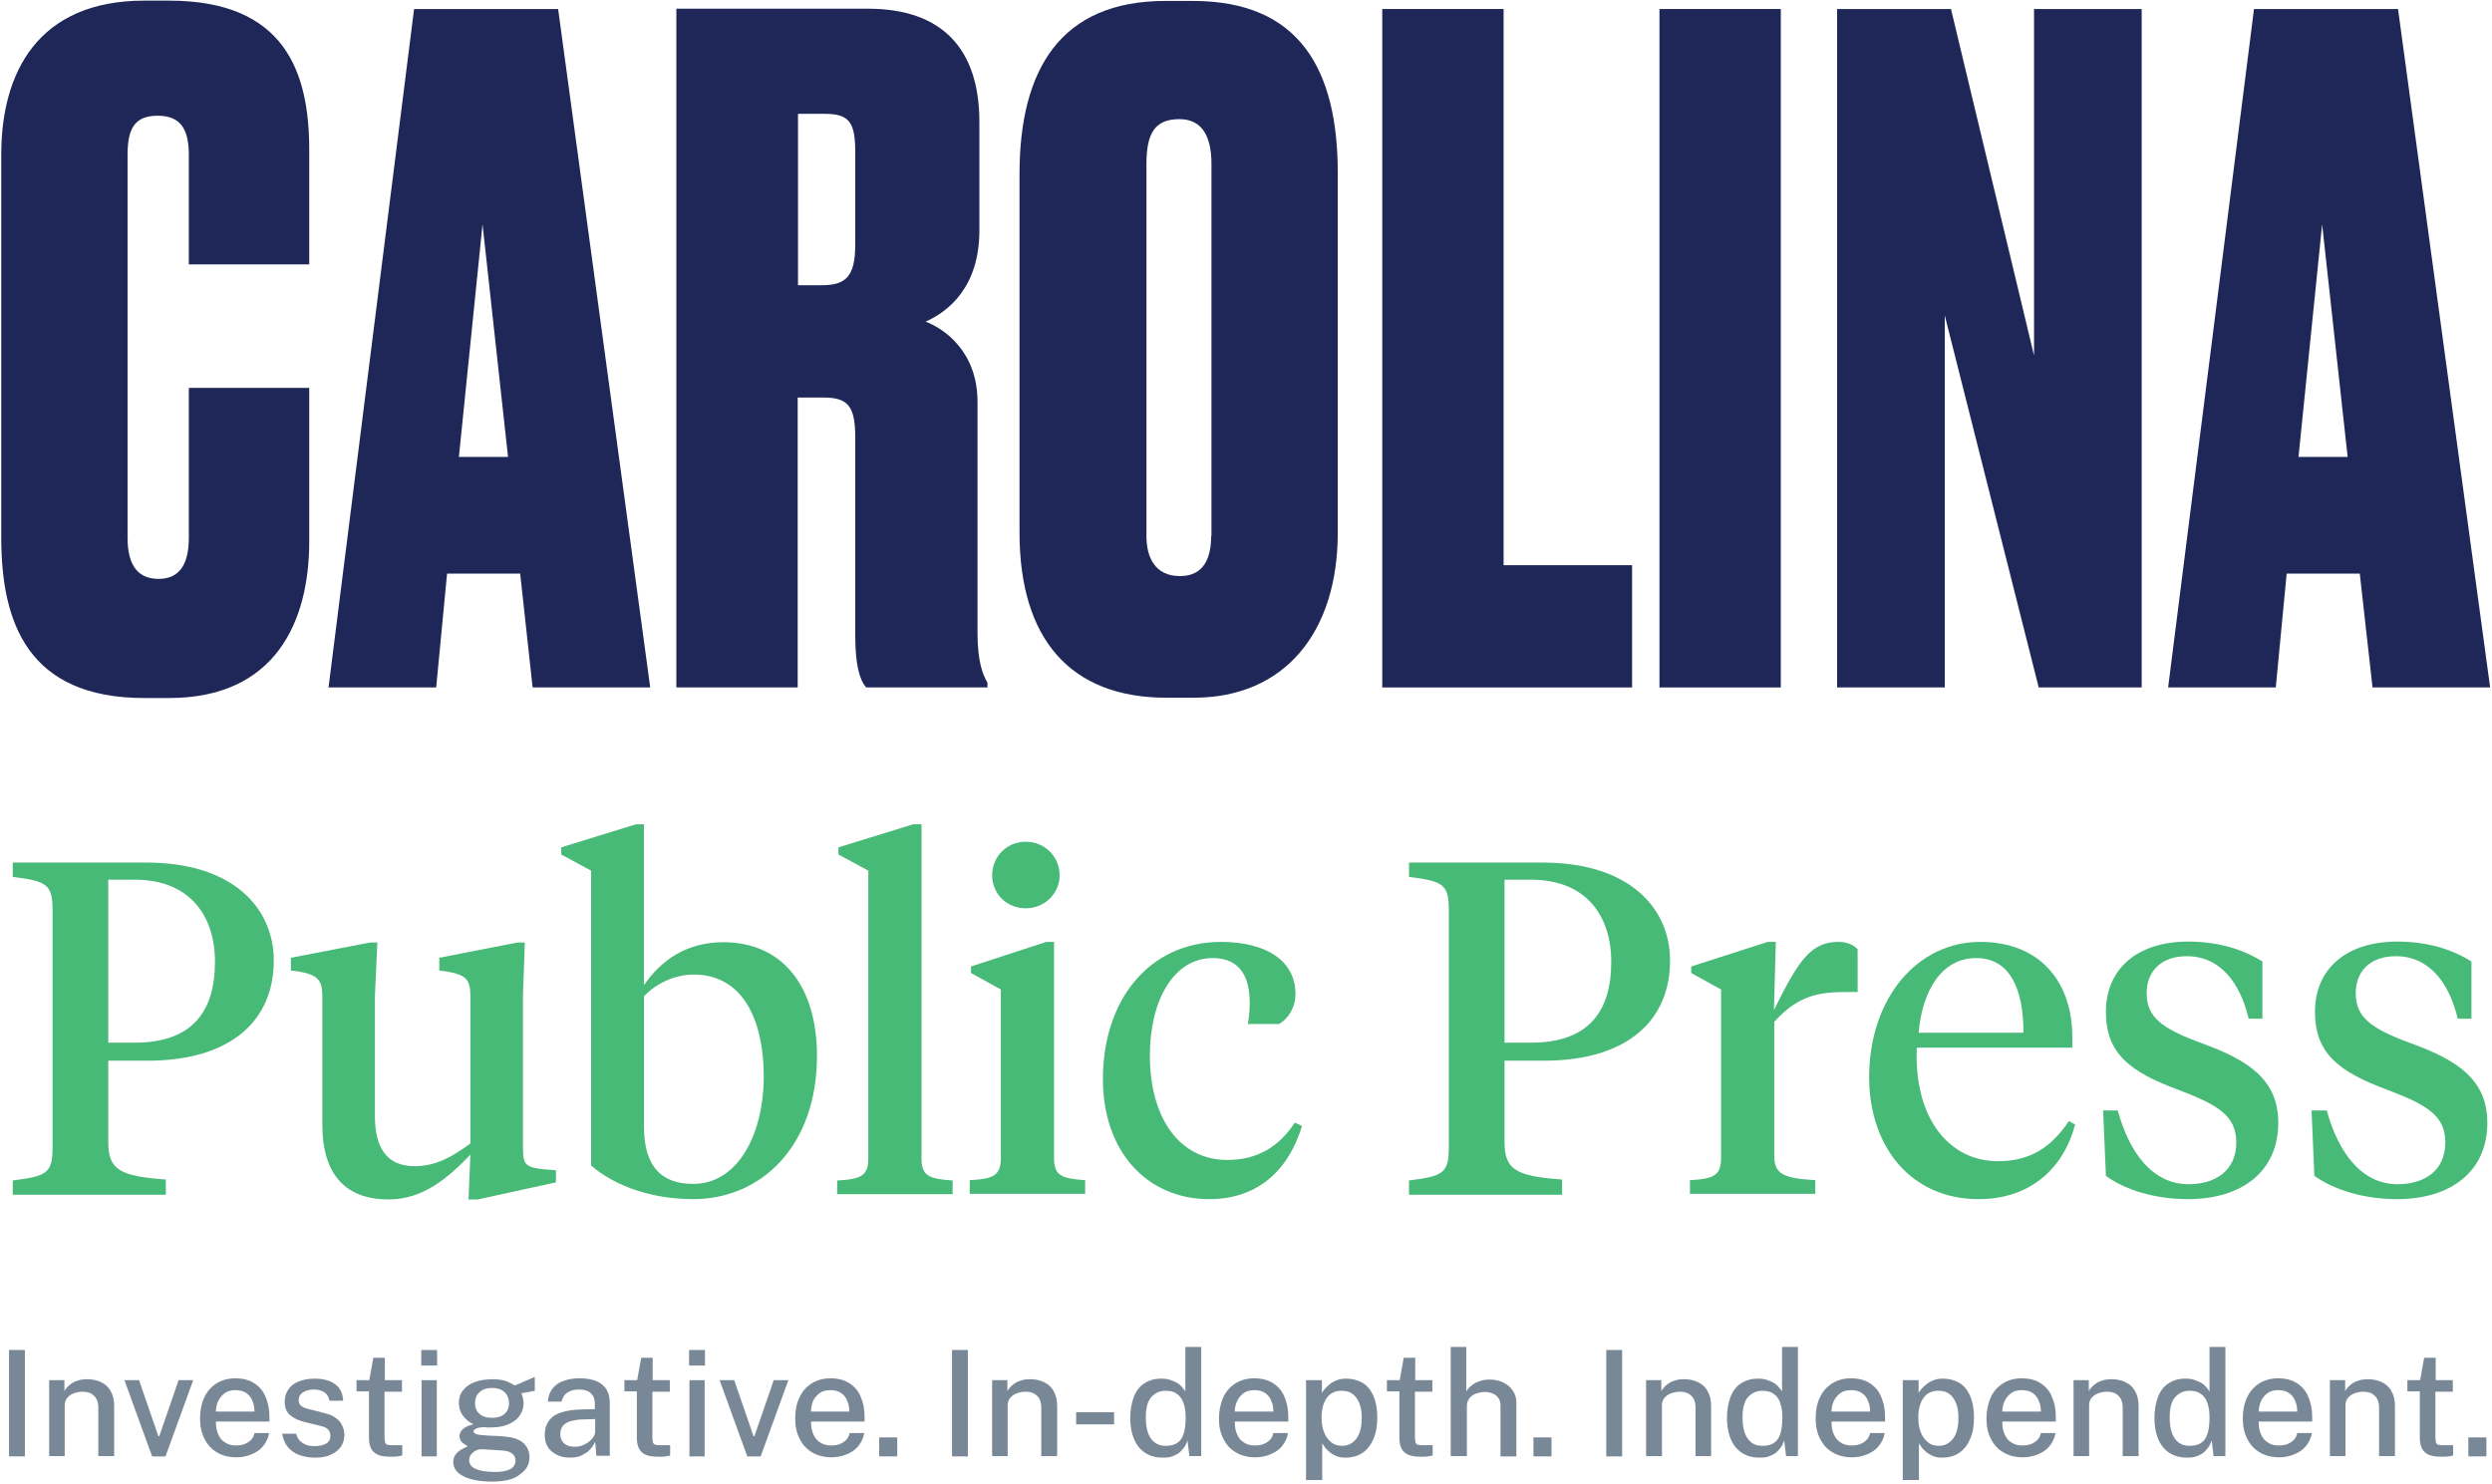
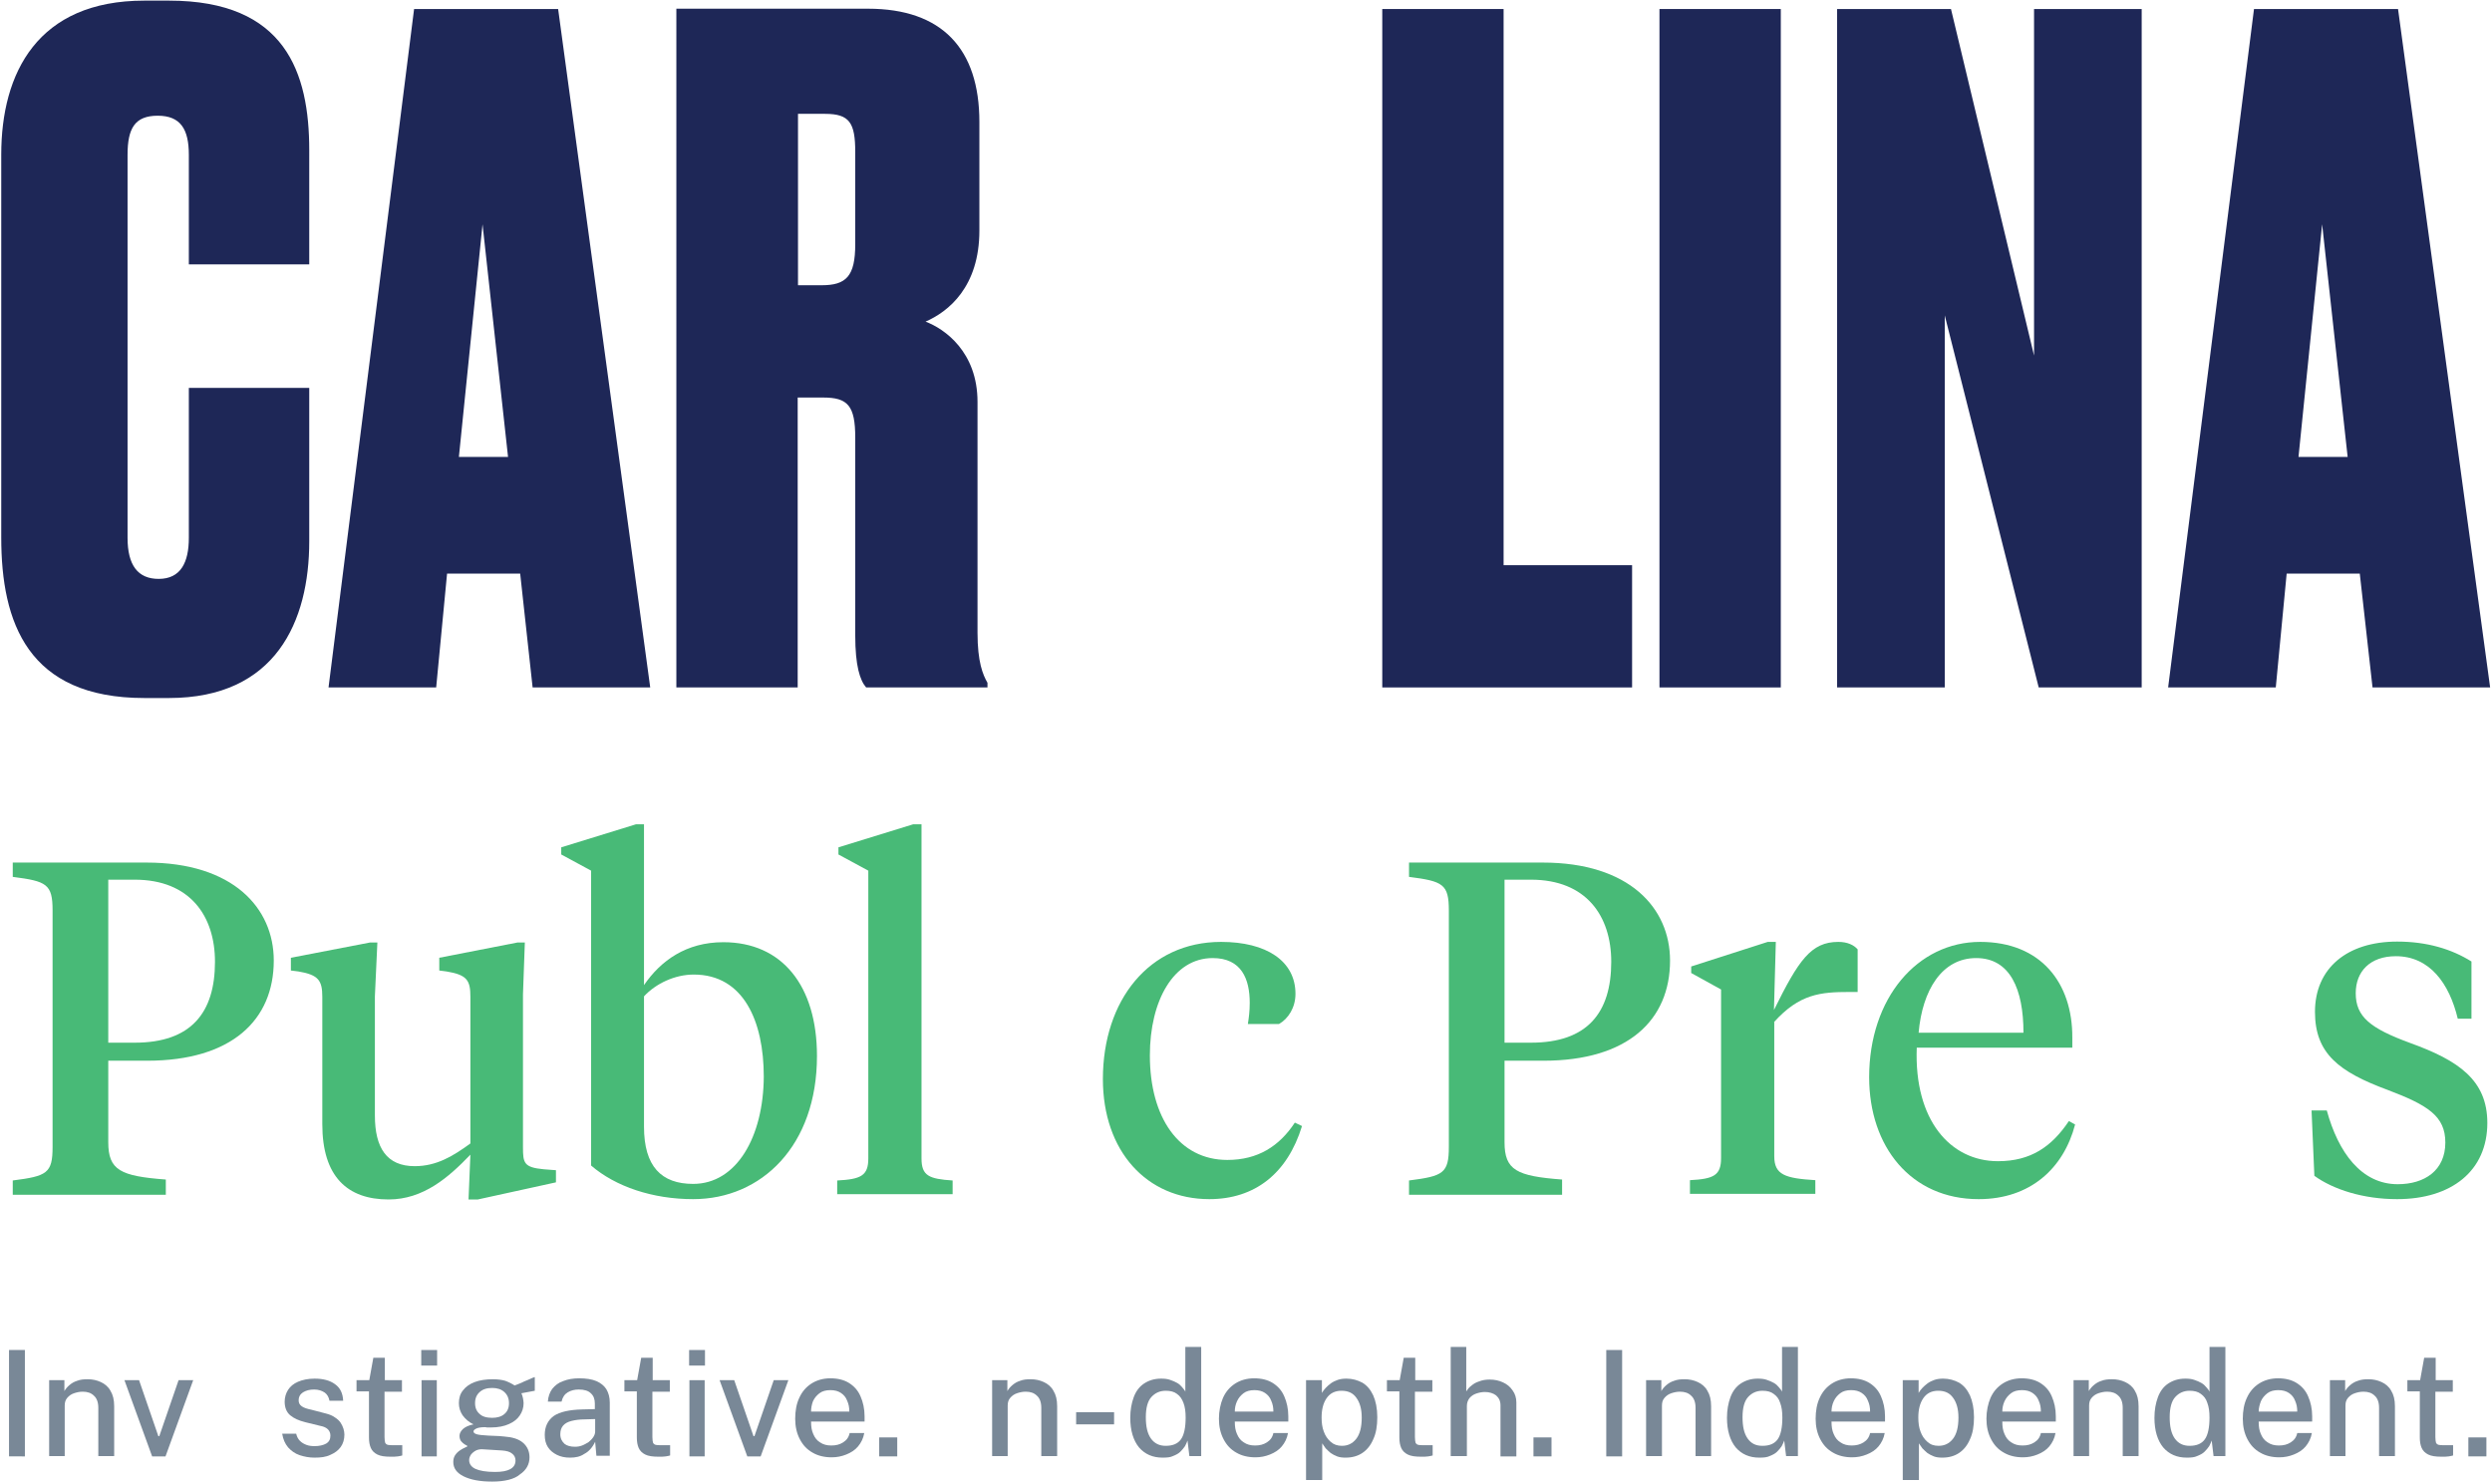
<svg xmlns="http://www.w3.org/2000/svg" version="1.1" id="Layer_1" x="0px" y="0px" width="801px" height="477px" style="enable-background:new 0 0 801 477">
  <style type="text/css">
	.st0{fill:#798897;}
	.st1{fill:#1E2757;}
	.st2{fill:#48BA77;}
</style>
  <path class="st0" d="M2.9,434H8v34.2H2.9V434z" />
  <path class="st0" d="M15.8,468.2v-24.5h4.9v3.5c0.4-0.7,0.9-1.3,1.6-1.9c0.7-0.6,1.5-1.1,2.5-1.4c1-0.4,2.1-0.5,3.4-0.5  c1.5,0,2.9,0.3,4.2,0.9c1.3,0.6,2.4,1.5,3.1,2.8c0.8,1.3,1.2,2.9,1.2,5v16h-5.1v-15.5c0-1.8-0.5-3.1-1.4-3.9  c-0.9-0.9-2.1-1.3-3.6-1.3c-1,0-1.9,0.2-2.8,0.5s-1.6,0.8-2.2,1.5c-0.6,0.7-0.8,1.5-0.8,2.5v16.2H15.8z" />
  <path class="st0" d="M62.1,443.7l-8.9,24.5h-4.3L40,443.7h4.7l6.2,18h0.3l6.2-18H62.1z" />
-   <path class="st0" d="M69.4,457.1c0,1.5,0.2,2.8,0.7,3.9c0.5,1.2,1.2,2.1,2.2,2.7c1,0.7,2.2,1,3.6,1c1.5,0,2.7-0.3,3.8-1  c1.1-0.7,1.8-1.6,2.1-3h4.7c-0.3,1.7-1,3.1-2,4.3c-1,1.2-2.3,2-3.8,2.6c-1.5,0.6-3,0.9-4.7,0.9c-2.3,0-4.4-0.5-6.1-1.5  c-1.8-1-3.1-2.4-4.1-4.3c-1-1.9-1.5-4.1-1.5-6.6c0-2.5,0.4-4.8,1.3-6.7c0.9-2,2.2-3.5,3.9-4.6c1.7-1.1,3.8-1.7,6.1-1.7  c2.4,0,4.4,0.5,6,1.5c1.6,1,2.9,2.4,3.7,4.3c0.8,1.8,1.3,4,1.3,6.4v1.7H69.4z M69.4,453.8h12.4c0-1.3-0.2-2.4-0.7-3.5  c-0.4-1.1-1.1-1.9-2-2.5c-0.9-0.6-2-0.9-3.4-0.9c-1.4,0-2.6,0.3-3.5,1c-0.9,0.7-1.6,1.5-2.1,2.6C69.6,451.6,69.4,452.7,69.4,453.8z" />
  <path class="st0" d="M101.1,468.6c-1.7,0-3.3-0.3-4.8-0.8c-1.5-0.5-2.7-1.4-3.7-2.5c-1-1.2-1.6-2.6-1.9-4.4h4.5  c0.2,0.9,0.6,1.7,1.2,2.3c0.6,0.6,1.3,1,2.1,1.3c0.8,0.3,1.7,0.4,2.6,0.4c1.5,0,2.8-0.3,3.7-0.8c1-0.6,1.4-1.4,1.4-2.6  c0-0.8-0.3-1.5-0.8-2c-0.5-0.5-1.3-0.9-2.4-1.1l-4.9-1.2c-2-0.5-3.6-1.2-4.8-2.2c-1.2-1-1.8-2.5-1.8-4.4c0-1.4,0.4-2.7,1.1-3.8  c0.7-1.1,1.8-2,3.2-2.6c1.4-0.6,3.2-1,5.3-1c2.8,0,5,0.6,6.6,1.8c1.7,1.2,2.5,3,2.6,5.3h-4.4c-0.2-1.1-0.7-2-1.5-2.6  c-0.9-0.6-2-1-3.4-1c-1.5,0-2.6,0.3-3.6,0.9c-0.9,0.6-1.4,1.4-1.4,2.6c0,0.8,0.3,1.4,1,1.9c0.7,0.5,1.7,0.8,3.1,1.1l4.6,1.2  c1.2,0.3,2.2,0.7,3,1.3c0.8,0.5,1.4,1.1,1.8,1.7c0.4,0.6,0.7,1.3,0.9,1.9c0.2,0.7,0.3,1.3,0.3,1.9c0,1.5-0.4,2.9-1.2,4  c-0.8,1.1-1.9,1.9-3.3,2.5C104.8,468.4,103.1,468.6,101.1,468.6z" />
  <path class="st0" d="M129.1,447.4h-5.5l0,14.6c0,0.8,0.1,1.4,0.2,1.8c0.2,0.4,0.5,0.6,0.9,0.7c0.4,0.1,1,0.1,1.7,0.1h2.9v3.3  c-0.3,0.1-0.8,0.2-1.4,0.3c-0.6,0.1-1.4,0.1-2.4,0.1c-1.8,0-3.2-0.2-4.2-0.7c-1-0.5-1.7-1.2-2.1-2.1c-0.4-0.9-0.6-2-0.6-3.4v-14.8  h-4v-3.6h4.1l1.3-7.2h3.7v7.2h5.5V447.4z" />
  <path class="st0" d="M140.4,443.7v24.5h-4.9v-24.5H140.4z M140.5,434v5h-5.1v-5H140.5z" />
  <path class="st0" d="M158.2,476.3c-4,0-7-0.6-9.2-1.7c-2.2-1.1-3.3-2.6-3.3-4.6c0-0.9,0.2-1.6,0.6-2.2c0.4-0.6,0.9-1.1,1.5-1.5  c0.6-0.4,1.1-0.7,1.6-0.9c0.5-0.2,0.8-0.4,0.9-0.5c-0.3-0.2-0.6-0.4-1-0.6c-0.4-0.3-0.8-0.6-1.1-1c-0.3-0.4-0.5-1-0.5-1.7  c0-0.8,0.4-1.5,1.1-2.2c0.8-0.7,1.9-1.2,3.4-1.5c-1.5-0.7-2.6-1.7-3.5-2.9c-0.8-1.2-1.2-2.5-1.2-3.9c0-1.6,0.4-3,1.3-4.1  c0.9-1.2,2.2-2.1,3.8-2.7c1.6-0.6,3.6-0.9,5.8-0.9c1.6,0,3,0.2,4,0.5c1.1,0.4,2.1,0.9,3,1.5c0.3-0.1,0.7-0.3,1.3-0.5  c0.6-0.2,1.2-0.5,1.8-0.8c0.7-0.3,1.3-0.5,1.9-0.8c0.6-0.3,1.1-0.5,1.5-0.6l0,4.4l-4.3,0.8c0.2,0.5,0.4,1,0.5,1.6  c0.1,0.6,0.2,1.1,0.2,1.6c0,1.4-0.4,2.7-1.2,3.9c-0.8,1.2-1.9,2.1-3.5,2.8c-1.5,0.7-3.5,1.1-5.8,1.1c-0.2,0-0.5,0-0.9,0  c-0.3,0-0.6,0-0.9-0.1c-1.5,0-2.5,0.2-3,0.5c-0.6,0.3-0.8,0.6-0.8,0.9c0,0.4,0.4,0.7,1.1,0.9c0.7,0.2,1.9,0.3,3.5,0.4  c0.6,0,1.3,0.1,2.2,0.1c0.9,0,1.9,0.1,3,0.2c2.7,0.2,4.7,0.8,6.1,2c1.4,1.2,2.1,2.8,2.1,4.7c0,2.2-1,4.1-3.1,5.5  C165.4,475.5,162.3,476.3,158.2,476.3z M159.1,473.2c2.2,0,3.8-0.3,4.9-0.9c1.1-0.6,1.7-1.5,1.7-2.8c0-0.9-0.4-1.7-1.1-2.2  c-0.7-0.6-1.8-0.9-3.2-1l-6.5-0.4c-0.6,0-1.3,0.1-1.9,0.4c-0.6,0.3-1.2,0.8-1.6,1.3c-0.4,0.6-0.6,1.2-0.6,1.8c0,1.2,0.7,2.2,2,2.8  C154.1,472.8,156.2,473.2,159.1,473.2z M158.2,455.8c1.6,0,3-0.4,3.9-1.2c1-0.8,1.5-2,1.5-3.5c0-1.5-0.5-2.7-1.5-3.6  c-1-0.9-2.3-1.3-3.9-1.3c-1.7,0-3,0.4-4,1.3c-1,0.9-1.5,2-1.5,3.6c0,1.5,0.5,2.6,1.4,3.4C155,455.4,156.4,455.8,158.2,455.8z" />
  <path class="st0" d="M183.2,468.6c-1.6,0-3-0.3-4.2-0.9c-1.2-0.6-2.2-1.4-2.9-2.5c-0.7-1.1-1-2.4-1-3.9c0-2.7,1-4.7,2.9-6.1  c1.9-1.3,5-2,9.2-2.1l4-0.1v-1.8c0-1.4-0.4-2.5-1.3-3.3c-0.8-0.8-2.1-1.2-3.9-1.2c-1.3,0-2.5,0.3-3.5,0.9c-1,0.6-1.7,1.6-2,3h-4.4  c0.1-1.6,0.6-3,1.4-4.1c0.9-1.1,2-2,3.5-2.5c1.5-0.6,3.2-0.9,5.2-0.9c2.2,0,4.1,0.3,5.5,0.9c1.4,0.6,2.5,1.5,3.2,2.6  c0.7,1.2,1.1,2.6,1.1,4.3v17.1h-4.3l-0.4-4.5c-0.9,1.9-2.1,3.2-3.5,3.9C186.5,468.3,185,468.6,183.2,468.6z M184.8,465.1  c0.8,0,1.5-0.1,2.3-0.4c0.8-0.3,1.4-0.7,2.1-1.1c0.6-0.5,1.1-1,1.5-1.6c0.4-0.6,0.6-1.2,0.6-1.8v-4l-3.3,0.1c-1.7,0-3.1,0.2-4.3,0.5  c-1.2,0.3-2.1,0.8-2.7,1.5c-0.6,0.7-0.9,1.6-0.9,2.8c0,1.3,0.5,2.3,1.4,3.1C182.3,464.8,183.4,465.1,184.8,465.1z" />
  <path class="st0" d="M215.2,447.4h-5.5l0,14.6c0,0.8,0.1,1.4,0.2,1.8c0.2,0.4,0.5,0.6,0.9,0.7c0.4,0.1,1,0.1,1.7,0.1h2.9v3.3  c-0.3,0.1-0.8,0.2-1.4,0.3c-0.6,0.1-1.4,0.1-2.4,0.1c-1.8,0-3.2-0.2-4.2-0.7c-1-0.5-1.7-1.2-2.1-2.1c-0.4-0.9-0.6-2-0.6-3.4v-14.8  h-4v-3.6h4.1l1.3-7.2h3.7v7.2h5.5V447.4z" />
  <path class="st0" d="M226.5,443.7v24.5h-4.9v-24.5H226.5z M226.6,434v5h-5.1v-5H226.6z" />
  <path class="st0" d="M253.4,443.7l-8.9,24.5h-4.3l-8.9-24.5h4.7l6.2,18h0.3l6.2-18H253.4z" />
  <path class="st0" d="M260.7,457.1c0,1.5,0.2,2.8,0.7,3.9c0.5,1.2,1.2,2.1,2.2,2.7c1,0.7,2.2,1,3.6,1c1.5,0,2.7-0.3,3.8-1  c1.1-0.7,1.8-1.6,2.1-3h4.7c-0.3,1.7-1,3.1-2,4.3c-1,1.2-2.3,2-3.8,2.6c-1.5,0.6-3,0.9-4.7,0.9c-2.3,0-4.4-0.5-6.1-1.5  c-1.8-1-3.1-2.4-4.1-4.3c-1-1.9-1.5-4.1-1.5-6.6c0-2.5,0.4-4.8,1.3-6.7c0.9-2,2.2-3.5,3.9-4.6c1.7-1.1,3.8-1.7,6.1-1.7  c2.4,0,4.4,0.5,6,1.5c1.6,1,2.9,2.4,3.7,4.3c0.8,1.8,1.3,4,1.3,6.4v1.7H260.7z M260.7,453.8H273c0-1.3-0.2-2.4-0.7-3.5  c-0.4-1.1-1.1-1.9-2-2.5c-0.9-0.6-2-0.9-3.4-0.9c-1.4,0-2.6,0.3-3.5,1c-0.9,0.7-1.6,1.5-2.1,2.6  C260.9,451.6,260.7,452.7,260.7,453.8z" />
  <path class="st0" d="M282.6,468.2v-6.1h5.8v6.1H282.6z" />
-   <path class="st0" d="M306,434h5.1v34.2H306V434z" />
  <path class="st0" d="M318.9,468.2v-24.5h4.9v3.5c0.4-0.7,0.9-1.3,1.6-1.9c0.7-0.6,1.5-1.1,2.5-1.4c1-0.4,2.1-0.5,3.4-0.5  c1.5,0,2.9,0.3,4.2,0.9c1.3,0.6,2.4,1.5,3.1,2.8c0.8,1.3,1.2,2.9,1.2,5v16h-5.1v-15.5c0-1.8-0.5-3.1-1.4-3.9  c-0.9-0.9-2.1-1.3-3.6-1.3c-1,0-1.9,0.2-2.8,0.5c-0.9,0.3-1.6,0.8-2.2,1.5c-0.6,0.7-0.8,1.5-0.8,2.5v16.2H318.9z" />
  <path class="st0" d="M358.1,454v3.9l-12.2,0v-3.9L358.1,454z" />
  <path class="st0" d="M373.7,468.6c-3.2,0-5.7-1.1-7.6-3.3c-1.8-2.2-2.8-5.4-2.8-9.5c0-2.5,0.4-4.7,1.1-6.6c0.7-1.9,1.8-3.4,3.3-4.4  c1.5-1,3.3-1.6,5.5-1.6c1.1,0,2.1,0.1,2.9,0.4c0.9,0.3,1.6,0.6,2.3,1c0.7,0.4,1.2,0.9,1.6,1.4c0.4,0.5,0.8,0.9,1,1.4V433h5.1v35.1  h-3.8l-0.6-5c-0.2,0.5-0.4,1.1-0.8,1.8c-0.4,0.6-0.9,1.2-1.5,1.8c-0.6,0.6-1.4,1-2.4,1.4C376.2,468.5,375.1,468.6,373.7,468.6z   M374.7,464.8c2.3,0,3.9-0.7,4.9-2.1c1-1.4,1.5-3.8,1.5-7c0-1.8-0.2-3.4-0.7-4.7s-1.1-2.2-2.1-2.9c-0.9-0.7-2.1-1-3.6-1  c-1.9,0-3.4,0.7-4.6,2c-1.2,1.3-1.8,3.5-1.8,6.5c0,3,0.5,5.2,1.6,6.8C371.1,464.1,372.7,464.8,374.7,464.8z" />
  <path class="st0" d="M396.9,457.1c0,1.5,0.2,2.8,0.7,3.9c0.5,1.2,1.2,2.1,2.2,2.7c1,0.7,2.2,1,3.6,1c1.5,0,2.7-0.3,3.8-1  c1.1-0.7,1.8-1.6,2.1-3h4.7c-0.3,1.7-1,3.1-2,4.3c-1,1.2-2.3,2-3.8,2.6c-1.5,0.6-3,0.9-4.7,0.9c-2.3,0-4.4-0.5-6.1-1.5  c-1.8-1-3.1-2.4-4.1-4.3c-1-1.9-1.5-4.1-1.5-6.6c0-2.5,0.5-4.8,1.3-6.7c0.9-2,2.2-3.5,3.9-4.6c1.7-1.1,3.8-1.7,6.1-1.7  c2.4,0,4.4,0.5,6,1.5c1.6,1,2.9,2.4,3.7,4.3c0.8,1.8,1.3,4,1.3,6.4v1.7H396.9z M396.9,453.8h12.4c0-1.3-0.2-2.4-0.7-3.5  c-0.4-1.1-1.1-1.9-2-2.5c-0.9-0.6-2-0.9-3.4-0.9c-1.4,0-2.6,0.3-3.5,1c-0.9,0.7-1.6,1.5-2.1,2.6  C397.1,451.6,396.9,452.7,396.9,453.8z" />
  <path class="st0" d="M419.8,475.8v-32.1h5.1l0,4.1c0.3-0.5,0.7-1.1,1.2-1.6c0.5-0.5,1-1,1.7-1.5c0.7-0.5,1.4-0.8,2.2-1.1  c0.9-0.3,1.8-0.4,2.8-0.4c1.9,0,3.6,0.5,5.1,1.3c1.5,0.9,2.6,2.2,3.5,4.1c0.8,1.8,1.3,4.2,1.3,7c0,2.8-0.4,5.2-1.3,7.1  c-0.8,1.9-2,3.4-3.5,4.4c-1.5,1-3.3,1.5-5.4,1.5c-1,0-1.9-0.1-2.7-0.4s-1.5-0.7-2.1-1.1c-0.6-0.5-1.1-1-1.6-1.5  c-0.4-0.6-0.8-1.1-1.1-1.6v11.8H419.8z M431.3,464.8c1.9,0,3.4-0.7,4.6-2.2c1.2-1.5,1.8-3.8,1.8-6.9c0-2.7-0.6-4.8-1.7-6.3  c-1.1-1.6-2.7-2.3-4.8-2.3c-2.1,0-3.7,0.8-4.8,2.4c-1.1,1.6-1.6,3.7-1.6,6.2c0,1.7,0.2,3.2,0.7,4.5c0.5,1.4,1.2,2.4,2.2,3.3  C428.7,464.4,429.9,464.8,431.3,464.8z" />
  <path class="st0" d="M460.3,447.4h-5.5l0,14.6c0,0.8,0.1,1.4,0.2,1.8c0.2,0.4,0.5,0.6,0.9,0.7c0.4,0.1,1,0.1,1.7,0.1h2.9v3.3  c-0.3,0.1-0.8,0.2-1.4,0.3c-0.6,0.1-1.4,0.1-2.4,0.1c-1.8,0-3.2-0.2-4.2-0.7c-1-0.5-1.7-1.2-2.1-2.1c-0.4-0.9-0.6-2-0.6-3.4v-14.8  h-4v-3.6h4.1l1.3-7.2h3.7v7.2h5.5V447.4z" />
  <path class="st0" d="M466.3,468.2V433h5v14.3c0.4-0.6,0.9-1.3,1.6-1.8c0.7-0.6,1.5-1.1,2.5-1.4c1-0.4,2.1-0.6,3.4-0.6  c1.6,0,3,0.3,4.3,0.9c1.3,0.6,2.3,1.4,3.1,2.6c0.8,1.1,1.2,2.4,1.2,3.9v17.3h-5.1v-16.4c0-1.4-0.5-2.4-1.4-3.2  c-0.9-0.7-2.2-1.1-3.6-1.1c-1,0-1.9,0.2-2.8,0.5c-0.9,0.3-1.6,0.8-2.2,1.5c-0.5,0.7-0.8,1.5-0.8,2.5v16.1H466.3z" />
  <path class="st0" d="M492.9,468.2v-6.1h5.8v6.1H492.9z" />
  <path class="st0" d="M516.3,434h5.1v34.2h-5.1V434z" />
  <path class="st0" d="M529.1,468.2v-24.5h4.9v3.5c0.4-0.7,0.9-1.3,1.6-1.9c0.7-0.6,1.5-1.1,2.5-1.4c1-0.4,2.1-0.5,3.4-0.5  c1.5,0,2.9,0.3,4.2,0.9c1.3,0.6,2.4,1.5,3.1,2.8c0.8,1.3,1.2,2.9,1.2,5v16H545v-15.5c0-1.8-0.5-3.1-1.4-3.9  c-0.9-0.9-2.1-1.3-3.6-1.3c-1,0-1.9,0.2-2.8,0.5c-0.9,0.3-1.6,0.8-2.2,1.5c-0.6,0.7-0.8,1.5-0.8,2.5v16.2H529.1z" />
  <path class="st0" d="M565.5,468.6c-3.2,0-5.7-1.1-7.6-3.3c-1.8-2.2-2.8-5.4-2.8-9.5c0-2.5,0.4-4.7,1.1-6.6c0.7-1.9,1.8-3.4,3.3-4.4  c1.5-1,3.3-1.6,5.5-1.6c1.1,0,2.1,0.1,2.9,0.4c0.9,0.3,1.6,0.6,2.3,1c0.7,0.4,1.2,0.9,1.6,1.4c0.4,0.5,0.8,0.9,1,1.4V433h5.1v35.1  h-3.8l-0.6-5c-0.2,0.5-0.4,1.1-0.8,1.8c-0.4,0.6-0.9,1.2-1.5,1.8c-0.6,0.6-1.4,1-2.4,1.4C568,468.5,566.9,468.6,565.5,468.6z   M566.5,464.8c2.3,0,3.9-0.7,4.9-2.1c1-1.4,1.5-3.8,1.5-7c0-1.8-0.2-3.4-0.7-4.7c-0.4-1.3-1.1-2.2-2.1-2.9c-0.9-0.7-2.1-1-3.6-1  c-1.9,0-3.4,0.7-4.6,2c-1.2,1.3-1.8,3.5-1.8,6.5c0,3,0.5,5.2,1.6,6.8C562.9,464.1,564.4,464.8,566.5,464.8z" />
  <path class="st0" d="M588.7,457.1c0,1.5,0.2,2.8,0.7,3.9c0.5,1.2,1.2,2.1,2.2,2.7c1,0.7,2.2,1,3.6,1c1.4,0,2.7-0.3,3.8-1  c1.1-0.7,1.8-1.6,2.1-3h4.7c-0.3,1.7-1,3.1-2,4.3c-1,1.2-2.3,2-3.8,2.6c-1.5,0.6-3,0.9-4.7,0.9c-2.3,0-4.4-0.5-6.1-1.5  c-1.8-1-3.1-2.4-4.1-4.3c-1-1.9-1.5-4.1-1.5-6.6c0-2.5,0.4-4.8,1.3-6.7c0.9-2,2.2-3.5,3.9-4.6c1.7-1.1,3.8-1.7,6.1-1.7  c2.4,0,4.4,0.5,6,1.5c1.6,1,2.9,2.4,3.7,4.3c0.8,1.8,1.3,4,1.3,6.4v1.7H588.7z M588.7,453.8h12.4c0-1.3-0.2-2.4-0.7-3.5  c-0.4-1.1-1.1-1.9-2-2.5c-0.9-0.6-2-0.9-3.4-0.9c-1.4,0-2.6,0.3-3.5,1c-0.9,0.7-1.6,1.5-2.1,2.6  C588.9,451.6,588.7,452.7,588.7,453.8z" />
  <path class="st0" d="M611.6,475.8v-32.1h5.1l0,4.1c0.3-0.5,0.7-1.1,1.2-1.6c0.5-0.5,1-1,1.7-1.5c0.7-0.5,1.4-0.8,2.2-1.1  c0.9-0.3,1.8-0.4,2.8-0.4c1.9,0,3.6,0.5,5.1,1.3c1.5,0.9,2.6,2.2,3.5,4.1c0.8,1.8,1.3,4.2,1.3,7c0,2.8-0.4,5.2-1.3,7.1  c-0.8,1.9-2,3.4-3.5,4.4c-1.5,1-3.3,1.5-5.4,1.5c-1,0-1.9-0.1-2.7-0.4s-1.5-0.7-2.1-1.1c-0.6-0.5-1.1-1-1.6-1.5  c-0.4-0.6-0.8-1.1-1.1-1.6v11.8H611.6z M623.1,464.8c1.9,0,3.4-0.7,4.6-2.2c1.2-1.5,1.8-3.8,1.8-6.9c0-2.7-0.6-4.8-1.7-6.3  c-1.1-1.6-2.7-2.3-4.8-2.3c-2.1,0-3.7,0.8-4.8,2.4c-1.1,1.6-1.6,3.7-1.6,6.2c0,1.7,0.2,3.2,0.7,4.5c0.5,1.4,1.2,2.4,2.2,3.3  C620.5,464.4,621.6,464.8,623.1,464.8z" />
  <path class="st0" d="M643.6,457.1c0,1.5,0.2,2.8,0.7,3.9c0.5,1.2,1.2,2.1,2.2,2.7c1,0.7,2.2,1,3.6,1c1.5,0,2.7-0.3,3.8-1  c1.1-0.7,1.8-1.6,2.1-3h4.7c-0.3,1.7-1,3.1-2,4.3c-1,1.2-2.3,2-3.8,2.6c-1.5,0.6-3,0.9-4.7,0.9c-2.3,0-4.4-0.5-6.1-1.5  c-1.8-1-3.1-2.4-4.1-4.3c-1-1.9-1.5-4.1-1.5-6.6c0-2.5,0.5-4.8,1.3-6.7c0.9-2,2.2-3.5,3.9-4.6c1.7-1.1,3.8-1.7,6.1-1.7  c2.4,0,4.4,0.5,6,1.5c1.6,1,2.9,2.4,3.7,4.3c0.8,1.8,1.3,4,1.3,6.4v1.7H643.6z M643.6,453.8H656c0-1.3-0.2-2.4-0.7-3.5  c-0.4-1.1-1.1-1.9-2-2.5c-0.9-0.6-2-0.9-3.4-0.9c-1.4,0-2.6,0.3-3.5,1c-0.9,0.7-1.6,1.5-2.1,2.6  C643.8,451.6,643.6,452.7,643.6,453.8z" />
  <path class="st0" d="M666.5,468.2v-24.5h4.9v3.5c0.4-0.7,0.9-1.3,1.6-1.9c0.7-0.6,1.5-1.1,2.5-1.4c1-0.4,2.1-0.5,3.4-0.5  c1.5,0,2.9,0.3,4.2,0.9c1.3,0.6,2.4,1.5,3.1,2.8c0.8,1.3,1.2,2.9,1.2,5v16h-5.1v-15.5c0-1.8-0.5-3.1-1.4-3.9  c-0.9-0.9-2.1-1.3-3.6-1.3c-1,0-1.9,0.2-2.8,0.5c-0.9,0.3-1.6,0.8-2.2,1.5c-0.6,0.7-0.8,1.5-0.8,2.5v16.2H666.5z" />
  <path class="st0" d="M702.9,468.6c-3.2,0-5.7-1.1-7.6-3.3c-1.8-2.2-2.8-5.4-2.8-9.5c0-2.5,0.4-4.7,1.1-6.6c0.7-1.9,1.8-3.4,3.3-4.4  c1.5-1,3.3-1.6,5.5-1.6c1.1,0,2.1,0.1,2.9,0.4c0.9,0.3,1.6,0.6,2.3,1c0.7,0.4,1.2,0.9,1.6,1.4c0.4,0.5,0.8,0.9,1,1.4V433h5.1v35.1  h-3.8l-0.6-5c-0.2,0.5-0.4,1.1-0.8,1.8c-0.4,0.6-0.9,1.2-1.5,1.8c-0.6,0.6-1.4,1-2.4,1.4C705.4,468.5,704.2,468.6,702.9,468.6z   M703.8,464.8c2.3,0,3.9-0.7,4.9-2.1c1-1.4,1.5-3.8,1.5-7c0-1.8-0.2-3.4-0.7-4.7c-0.4-1.3-1.1-2.2-2.1-2.9c-0.9-0.7-2.1-1-3.6-1  c-1.9,0-3.4,0.7-4.6,2c-1.2,1.3-1.8,3.5-1.8,6.5c0,3,0.5,5.2,1.6,6.8C700.2,464.1,701.8,464.8,703.8,464.8z" />
  <path class="st0" d="M726,457.1c0,1.5,0.2,2.8,0.7,3.9c0.5,1.2,1.2,2.1,2.2,2.7c1,0.7,2.2,1,3.6,1c1.5,0,2.7-0.3,3.8-1  c1.1-0.7,1.8-1.6,2.1-3h4.7c-0.3,1.7-1,3.1-2,4.3c-1,1.2-2.3,2-3.8,2.6c-1.5,0.6-3,0.9-4.7,0.9c-2.3,0-4.4-0.5-6.1-1.5  c-1.8-1-3.1-2.4-4.1-4.3c-1-1.9-1.5-4.1-1.5-6.6c0-2.5,0.4-4.8,1.3-6.7c0.9-2,2.2-3.5,3.9-4.6c1.7-1.1,3.8-1.7,6.1-1.7  c2.4,0,4.4,0.5,6,1.5c1.6,1,2.9,2.4,3.7,4.3c0.8,1.8,1.3,4,1.3,6.4v1.7H726z M726,453.8h12.4c0-1.3-0.2-2.4-0.7-3.5  c-0.4-1.1-1.1-1.9-2-2.5c-0.9-0.6-2-0.9-3.4-0.9c-1.4,0-2.6,0.3-3.5,1c-0.9,0.7-1.6,1.5-2.1,2.6C726.3,451.6,726,452.7,726,453.8z" />
  <path class="st0" d="M748.9,468.2v-24.5h4.9v3.5c0.4-0.7,0.9-1.3,1.6-1.9c0.7-0.6,1.5-1.1,2.5-1.4c1-0.4,2.1-0.5,3.4-0.5  c1.5,0,2.9,0.3,4.2,0.9c1.3,0.6,2.4,1.5,3.1,2.8c0.8,1.3,1.2,2.9,1.2,5v16h-5.1v-15.5c0-1.8-0.5-3.1-1.4-3.9  c-0.9-0.9-2.1-1.3-3.6-1.3c-1,0-1.9,0.2-2.8,0.5c-0.9,0.3-1.6,0.8-2.2,1.5c-0.6,0.7-0.8,1.5-0.8,2.5v16.2H748.9z" />
  <path class="st0" d="M788.3,447.4h-5.5l0,14.6c0,0.8,0.1,1.4,0.2,1.8c0.2,0.4,0.5,0.6,0.9,0.7c0.4,0.1,1,0.1,1.7,0.1h2.9v3.3  c-0.3,0.1-0.8,0.2-1.4,0.3c-0.6,0.1-1.4,0.1-2.4,0.1c-1.8,0-3.2-0.2-4.2-0.7c-1-0.5-1.7-1.2-2.1-2.1c-0.4-0.9-0.6-2-0.6-3.4v-14.8  h-4v-3.6h4.1l1.3-7.2h3.7v7.2h5.5V447.4z" />
  <path class="st0" d="M793.4,468.2v-6.1h5.8v6.1H793.4z" />
  <path class="st1" d="M60.7,172.9c0,7.9-2.6,13.2-9.7,13.2c-6.7,0-10-4.4-10-13.2V49.8c0-8.5,2.3-12.6,9.7-12.6s10,4.4,10,12.6V85  h38.7V48.3c0-24.9-7.6-48.1-45.1-48.1h-7.9c-34.3,0-46,23.2-46,49.5v123.1c0,27.3,8.5,51.6,46,51.6h7.9c34.3,0,45.1-24.6,45.1-50.4  v-49.3H60.7V172.9z" />
  <path class="st1" d="M171.2,221h37.8L179.4,2.9h-46.3L105.6,221h34.6l3.5-36.6h23.5L171.2,221z M155.1,72.1l8.2,74.8h-15.8  L155.1,72.1z" />
  <path class="st1" d="M256.4,36.6h8.8c7.9,0,9.7,2.9,9.7,12.3v29.6c0,10.3-2.9,13.2-10.8,13.2h-7.6V36.6z M256.4,127.8h8.2  c7.9,0,10.3,2.6,10.3,12.9v63.6c0,9.7,1.5,14.4,3.5,16.7h39v-1.5c-1.5-2.6-3.2-6.7-3.2-16.1v-74.2c0-16.1-10.6-23.5-16.7-25.8  c7.3-3.2,17.3-11.1,17.3-29.3V39.2c0-23.5-12-36.4-35.8-36.4h-61.6V221h39V127.8z" />
-   <path class="st1" d="M430,55.7c0-33.4-12.3-55.4-46.6-55.4h-8.8c-33.7,0-46.9,22-46.9,55.7v115.2c0,34.3,16.4,53.1,47.2,53.1h8.8  c29.3,0,46.3-21.1,46.3-53.1V55.7z M389.3,172.3c0,6.7-2.1,12.9-10,12.9c-8.2,0-10.8-6.2-10.8-12.9V52.7c0-9.7,2.6-14.4,10.6-14.4  c6.7,0,10.3,4.7,10.3,14.4V172.3z" />
  <path class="st1" d="M444.3,2.9V221h80.3v-39.3h-41.3V2.9H444.3z" />
  <path class="st1" d="M572.4,2.9h-39V221h39V2.9z" />
  <path class="st1" d="M590.5,2.9V221h34.6V101.4L655.3,221h33.1V2.9h-34.6v111.4L627.1,2.9H590.5z" />
  <path class="st1" d="M762.6,221h37.8L770.8,2.9h-46.3L696.9,221h34.6l3.5-36.6h23.5L762.6,221z M746.4,72.1l8.2,74.8h-15.8  L746.4,72.1z" />
  <path class="st2" d="M34.8,341h12.5c27.2,0,40.7-13.1,40.7-32.2c0-16.9-13.1-31.5-40.9-31.5h-43v4.6c10.9,1.4,12.8,2.3,12.8,10.8v76  c0,8.5-1.8,9.4-12.8,10.8v4.6h49.2v-4.9c-14.6-1.1-18.5-3-18.5-12V341z M34.8,282.8h8.5c17.8,0,25.8,11.7,25.8,26.4  c0,16.4-7.7,26-25.8,26h-8.5V282.8z" />
  <path class="st2" d="M168.1,319.7l0.6-16.7h-2.4l-25.1,4.9v4.1l2.3,0.3c6.7,1.1,7.7,2.9,7.7,8.2v47.1c-5.5,4-10.8,7.3-17.9,7.3  c-9,0-12.8-5.9-12.8-16.3v-38.3l0.8-17.3h-2.4l-25.4,4.9v4.1l2.4,0.3c6.5,1.1,7.7,2.9,7.7,8.2v40.9c0,16.9,8.1,24.2,21.3,24.2  c11.2,0,19.3-7.1,26.3-14.4l-0.6,14.4h3l25.1-5.5v-3.9l-3.9-0.3c-6.4-0.6-6.7-2-6.7-7.1V319.7z" />
  <path class="st2" d="M190,279.9v94.8c7.9,6.8,19.8,10.8,32.8,10.8c22,0,39.8-17.2,39.8-46c0-22.6-11.2-36.6-30.1-36.6  c-11.9,0-20.1,5.9-25.5,13.8V265h-2.6l-24,7.4v2.3L190,279.9z M222.8,380.6c-10.2,0-15.8-5.6-15.8-18.4v-41.9c3.8-4.1,9.9-7,16-7  c16,0,22.5,15,22.5,32.8C245.4,365.4,236.8,380.6,222.8,380.6z" />
  <path class="st2" d="M296.1,265h-2.6l-24,7.4v2.3l9.6,5.2v92.5c0,5.6-2.4,6.7-10,7.1v4.4h37.1v-4.4c-7.6-0.5-10-1.5-10-7.1V265z" />
-   <path class="st2" d="M338.7,302.8h-2.4l-24.2,7.9v2.1l9.6,5.3v54.2c0,5.6-2.4,6.7-10,7.1v4.4h37.1v-4.4c-7.6-0.5-10-1.5-10-7.1  V302.8z M329.7,292c6.2,0,10.9-4.9,10.9-10.6c0-5.9-4.7-10.8-10.9-10.8c-6.2,0-10.8,4.9-10.8,10.8C318.9,287.2,323.5,292,329.7,292z  " />
  <path class="st2" d="M369.6,339.3c0-17.6,7.6-31.3,20.2-31.3c9.3,0,11.9,6.8,11.9,14.4c0,2.7-0.3,4.9-0.6,6.8h10  c3-1.7,5.3-5.3,5.3-9.7c0-10.6-9.4-16.7-23.9-16.7c-23.2,0-38,18.8-38,44.1c0,23.2,14.1,38.6,34.2,38.6c14.6,0,25.1-8.2,29.8-23.5  l-2.3-1.1c-5,7.6-11.9,12-21.7,12C379,372.9,369.6,359.3,369.6,339.3z" />
  <path class="st2" d="M483.6,341h12.5c27.2,0,40.7-13.1,40.7-32.2c0-16.9-13.1-31.5-40.9-31.5h-43v4.6c10.9,1.4,12.8,2.3,12.8,10.8  v76c0,8.5-1.8,9.4-12.8,10.8v4.6h49.2v-4.9c-14.6-1.1-18.5-3-18.5-12V341z M483.6,282.8h8.5c17.8,0,25.8,11.7,25.8,26.4  c0,16.4-7.7,26-25.8,26h-8.5V282.8z" />
  <path class="st2" d="M570.2,328.6c8.2-9.1,15-9.7,24.3-9.7h2.6v-13.7c-1.2-1.4-3.3-2.4-6.2-2.4c-8.8,0-12.8,5.9-20.7,21.9l0.6-21.9  h-2.6l-24.6,7.9v2.1l9.6,5.3v54.2c0,5.6-2.4,6.7-10,7.1v4.4h40.3v-4.4c-9.7-0.6-13.2-1.7-13.2-7.7V328.6z" />
  <path class="st2" d="M636.5,302.8c-20.2,0-35.7,18.1-35.7,43.5c0,22.3,13.4,39.2,35.2,39.2c16.6,0,27.3-9.9,31-24l-2-1.1  c-5.5,8.2-12.2,12.9-22.8,12.9c-15.3,0-27-13.2-26.1-36.5h50v-3.2C666.2,316,656,302.8,636.5,302.8z M635.2,308  c10.9,0,15.2,10,15.2,24h-33.7C617.9,318.3,624.2,308,635.2,308z" />
-   <path class="st2" d="M703.3,385.5c17.5,0,29-9.1,29-24.5c0-13.8-9.3-20.1-24.8-25.7c-12.8-4.7-17.5-8.4-17.5-16  c0-7,4.6-11.9,12.9-11.9c10.9,0,17.2,8.8,19.9,20.1h4.4v-18.4c-6.4-4-14.3-6.4-23.9-6.4c-16,0-26.4,8.5-26.4,22.6  c0,13.4,7.7,19.3,23.4,25.1c12.9,4.9,18.5,8.4,18.5,16.9c0,9-6.7,13.4-15.3,13.4c-11.7,0-19.1-10.2-22.8-23.7H676l0.9,21  C682.8,382.4,692.4,385.5,703.3,385.5z" />
  <path class="st2" d="M770.5,385.5c17.5,0,29-9.1,29-24.5c0-13.8-9.3-20.1-24.8-25.7c-12.8-4.7-17.5-8.4-17.5-16  c0-7,4.6-11.9,12.9-11.9c10.9,0,17.2,8.8,19.9,20.1h4.4v-18.4c-6.4-4-14.3-6.4-23.9-6.4c-16,0-26.4,8.5-26.4,22.6  c0,13.4,7.7,19.3,23.4,25.1c12.9,4.9,18.5,8.4,18.5,16.9c0,9-6.7,13.4-15.3,13.4c-11.7,0-19.1-10.2-22.8-23.7h-4.9l0.9,21  C750,382.4,759.6,385.5,770.5,385.5z" />
</svg>